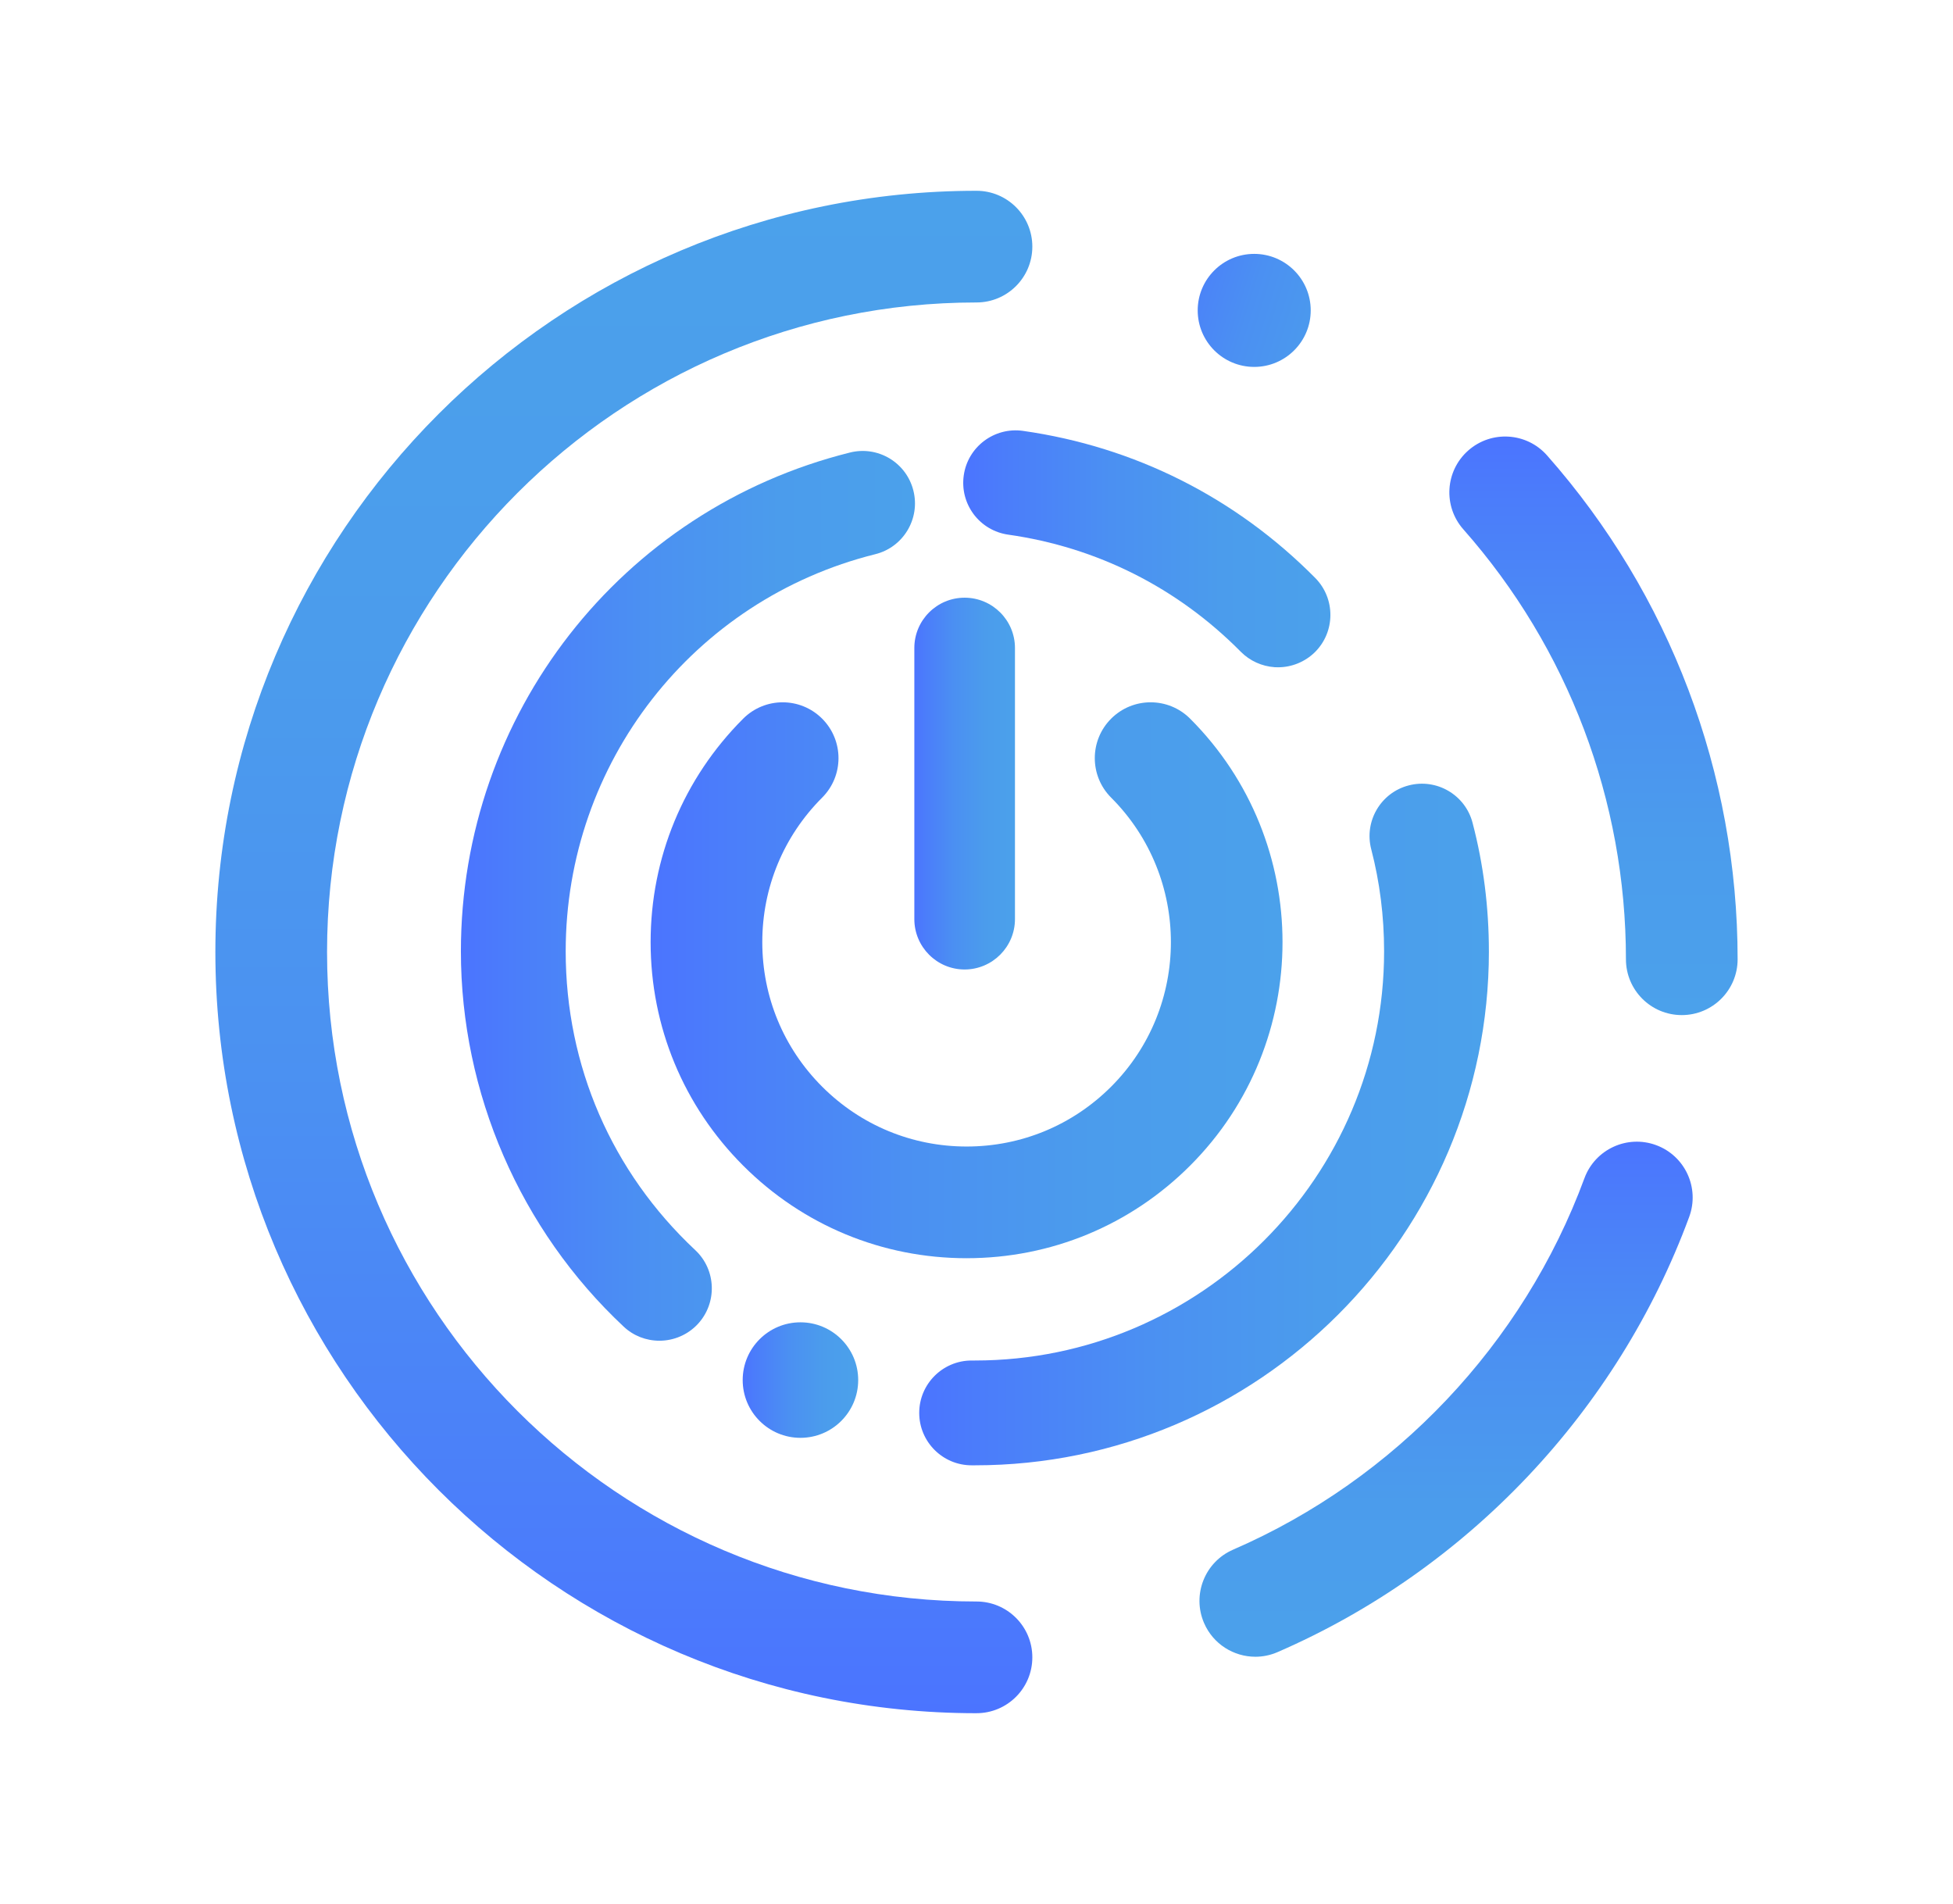
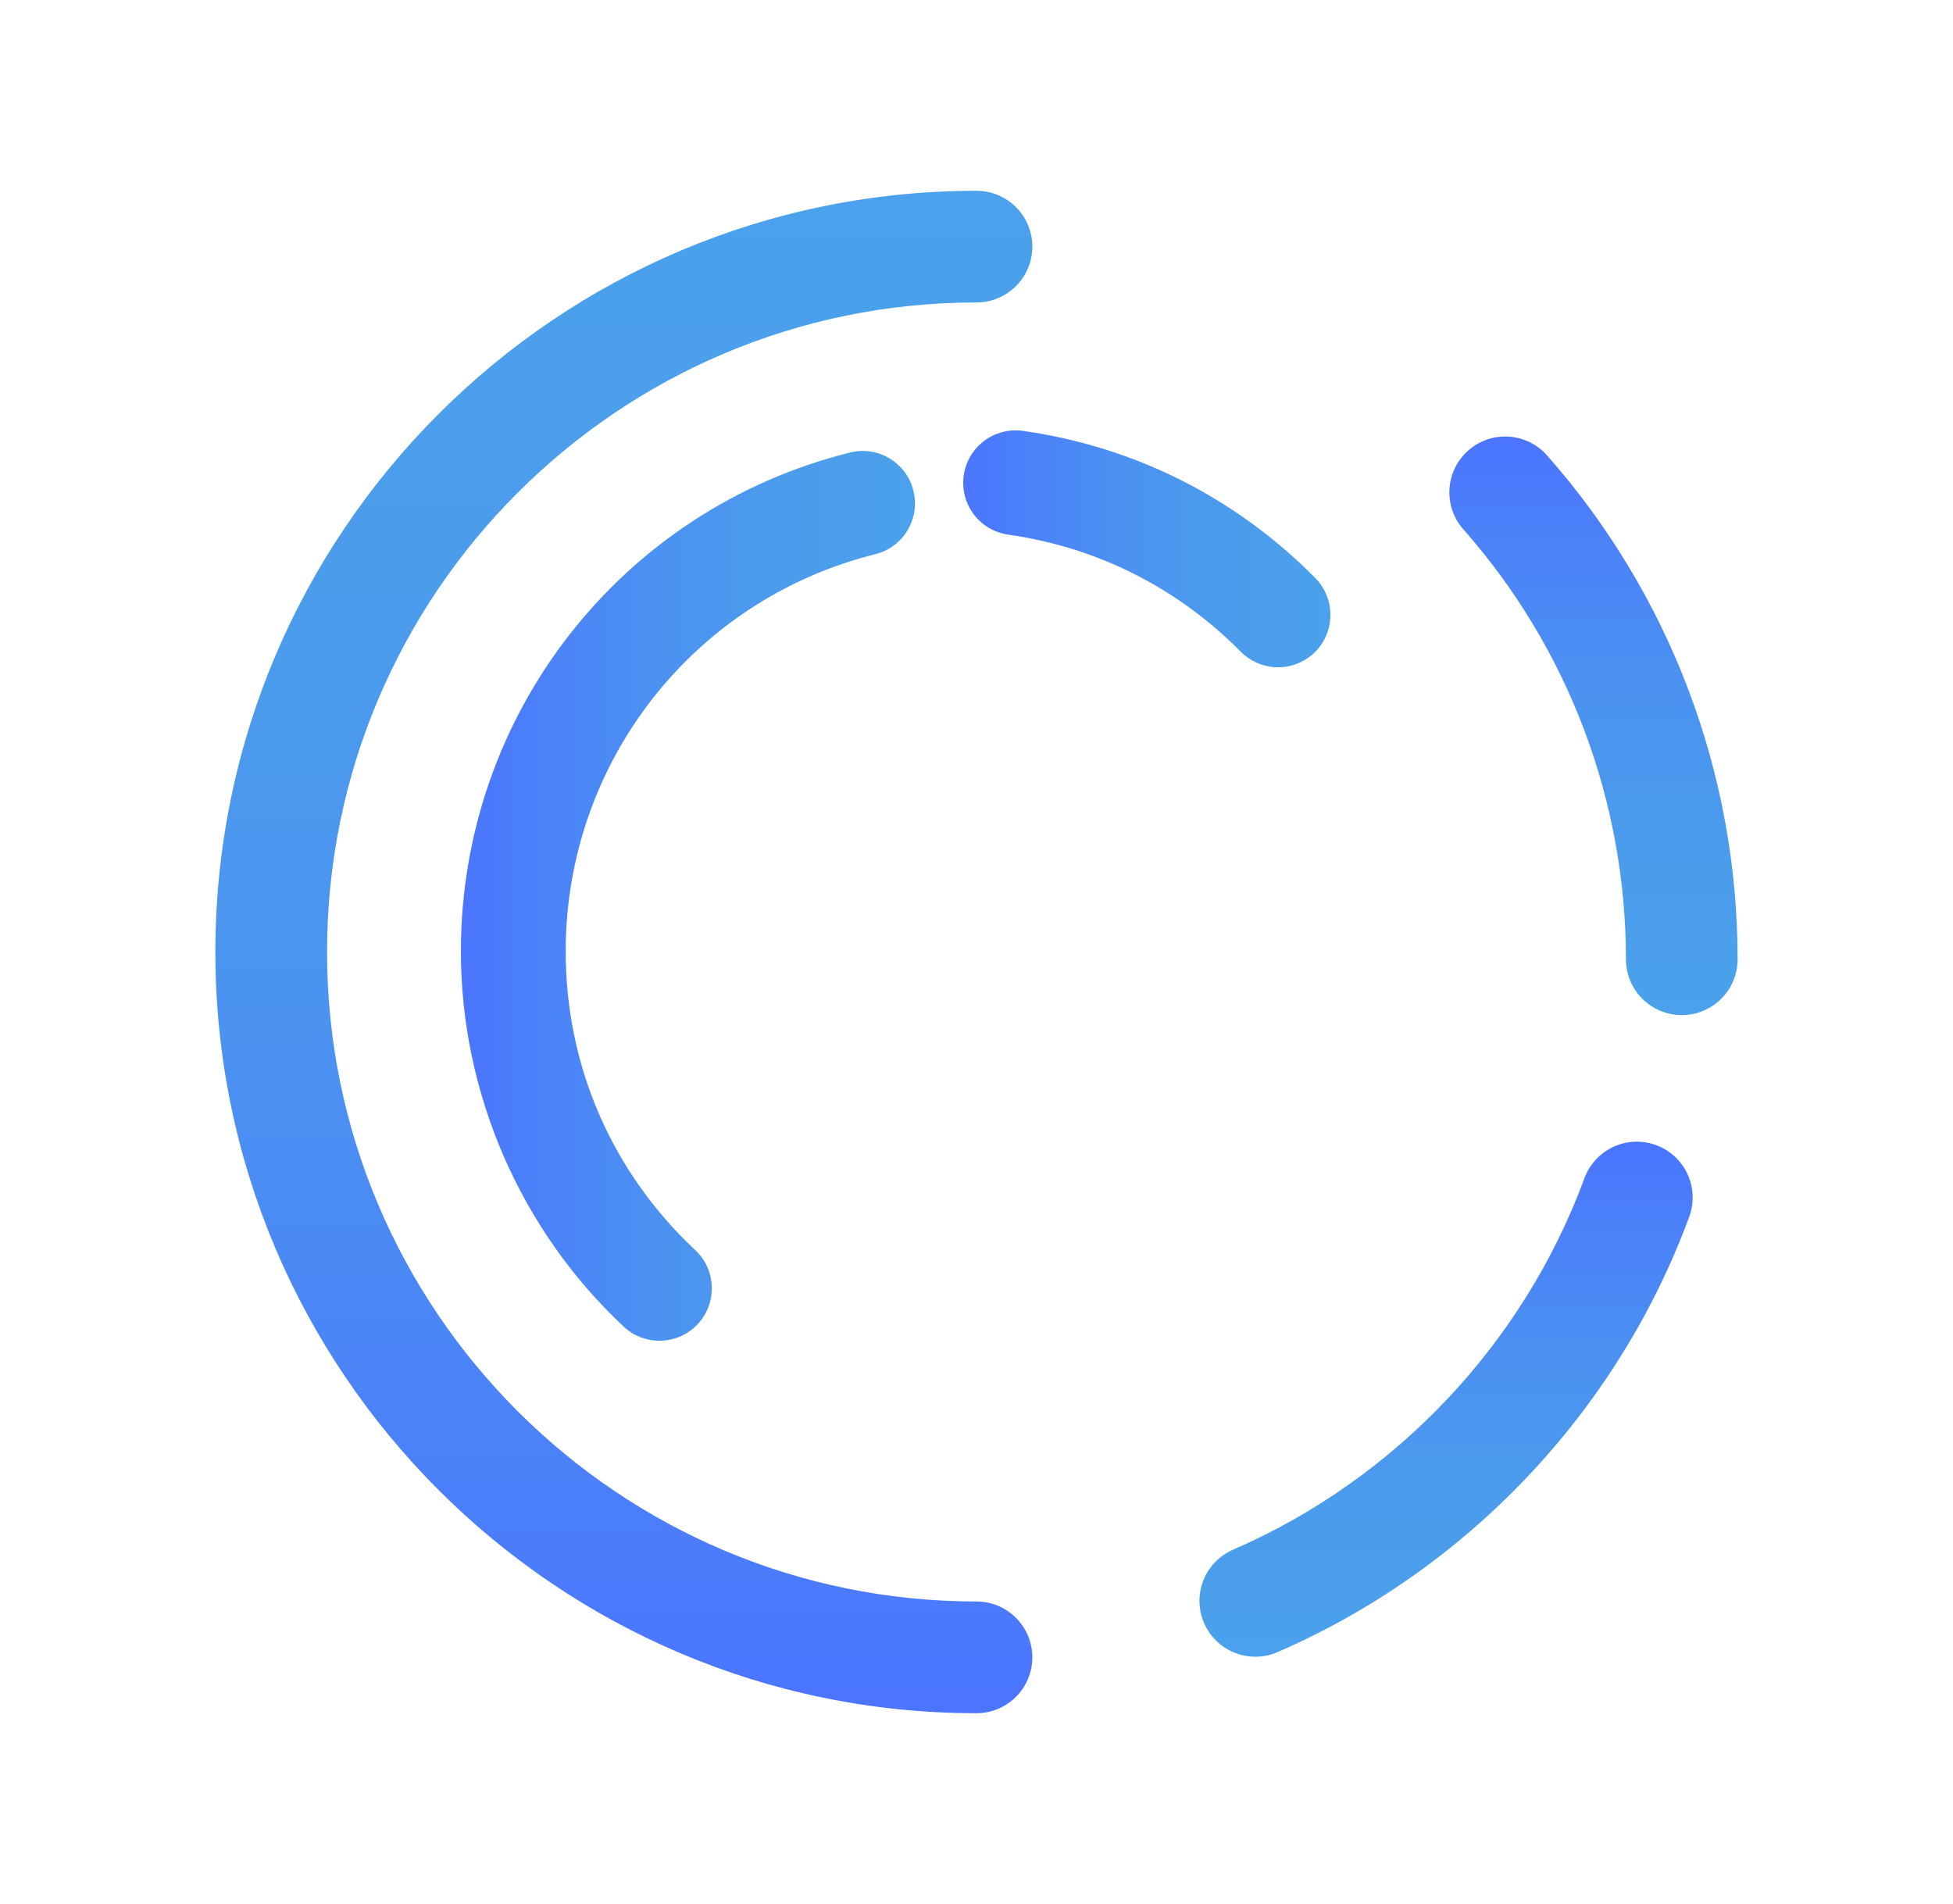
<svg xmlns="http://www.w3.org/2000/svg" xmlns:xlink="http://www.w3.org/1999/xlink" id="Layer_1" viewBox="0 0 193.196 188.327">
  <defs>
    <style>.cls-1{fill:url(#linear-gradient-2);}.cls-2{fill:url(#linear-gradient-10);}.cls-3{fill:url(#linear-gradient-4);}.cls-4{fill:url(#linear-gradient-3);}.cls-5{fill:url(#linear-gradient-5);}.cls-6{fill:url(#linear-gradient-8);}.cls-7{fill:url(#linear-gradient-7);}.cls-8{fill:url(#linear-gradient-9);}.cls-9{fill:url(#linear-gradient-6);}.cls-10{fill:url(#linear-gradient);}</style>
    <linearGradient id="linear-gradient" x1="4086.189" y1="-691.961" x2="4236.774" y2="-691.961" gradientTransform="translate(753.674 4255.645) rotate(-90)" gradientUnits="userSpaceOnUse">
      <stop offset="0" stop-color="#4b74ff" />
      <stop offset=".099" stop-color="#4b7cfb" />
      <stop offset=".402" stop-color="#4b90f2" />
      <stop offset=".704" stop-color="#4b9cec" />
      <stop offset="1" stop-color="#4ba1eb" />
    </linearGradient>
    <linearGradient id="linear-gradient-2" x1="-4005.502" y1="3808.748" x2="-3948.275" y2="3808.748" gradientTransform="translate(3966.38 4048.68) rotate(90)" xlink:href="#linear-gradient" />
    <linearGradient id="linear-gradient-3" x1="64.361" y1="96.959" x2="126.871" y2="96.959" gradientTransform="matrix(1,0,0,1,0,0)" xlink:href="#linear-gradient" />
    <linearGradient id="linear-gradient-4" x1="4228.417" y1="-640.748" x2="4220.104" y2="-614.087" xlink:href="#linear-gradient" />
    <linearGradient id="linear-gradient-5" x1="873.77" y1="4023.983" x2="924.717" y2="4023.983" gradientTransform="translate(4167.032 -760.846) rotate(90)" xlink:href="#linear-gradient" />
    <linearGradient id="linear-gradient-6" x1="45.593" y1="88.608" x2="90.512" y2="88.608" gradientTransform="matrix(1,0,0,1,0,0)" xlink:href="#linear-gradient" />
    <linearGradient id="linear-gradient-7" x1="90.933" y1="111.225" x2="147.286" y2="111.225" gradientTransform="matrix(1,0,0,1,0,0)" xlink:href="#linear-gradient" />
    <linearGradient id="linear-gradient-8" x1="95.284" y1="54.285" x2="131.606" y2="54.285" gradientTransform="matrix(1,0,0,1,0,0)" xlink:href="#linear-gradient" />
    <linearGradient id="linear-gradient-9" x1="73.469" y1="136.505" x2="84.895" y2="136.505" gradientTransform="matrix(1,0,0,1,0,0)" xlink:href="#linear-gradient" />
    <linearGradient id="linear-gradient-10" x1="90.45" y1="77.506" x2="100.403" y2="77.506" gradientTransform="matrix(1,0,0,1,0,0)" xlink:href="#linear-gradient" />
  </defs>
  <path class="cls-10" d="M96.597,169.456c-41.516,0-75.292-33.776-75.292-75.293S55.082,18.871,96.597,18.871c3.051,0,5.524,2.473,5.524,5.523s-2.473,5.523-5.524,5.523c-35.425,0-64.244,28.821-64.244,64.245s28.819,64.245,64.244,64.245c3.051,0,5.524,2.473,5.524,5.524s-2.473,5.524-5.524,5.524Z" />
  <path class="cls-1" d="M166.366,100.404c-3.051,0-5.524-2.473-5.524-5.523,0-15.682-5.712-30.784-16.084-42.522-2.02-2.286-1.804-5.777.482-7.797s5.777-1.804,7.797.482c12.157,13.759,18.853,31.458,18.853,49.837,0,3.051-2.473,5.523-5.524,5.523Z" />
-   <path class="cls-4" d="M95.624,124.452c-8.351,0-16.201-3.252-22.106-9.157-5.905-5.904-9.157-13.755-9.157-22.105s3.252-16.201,9.157-22.106c2.157-2.156,5.654-2.157,7.811 0s2.157,5.654,0,7.811c-3.818,3.818-5.921,8.894-5.921,14.294,0,5.399,2.103,10.476,5.921,14.294,3.818,3.818,8.894,5.921,14.295,5.921,5.4,0,10.476-2.103,14.294-5.921,7.881-7.882,7.881-20.707,0-28.588-2.157-2.157-2.157-5.655,0-7.812,2.157-2.156,5.654-2.156,7.811,0,12.189,12.189,12.189,32.022,0,44.211-5.904,5.905-13.755,9.157-22.105,9.157Z" />
-   <path class="cls-3" d="M124.07,25.112c3.087,0,5.59,2.503,5.59,5.59s-2.503,5.59-5.59,5.59-5.59-2.503-5.59-5.59,2.503-5.59,5.59-5.59Z" />
  <path class="cls-5" d="M124.182,163.871c-2.134,0-4.167-1.245-5.07-3.327-1.214-2.799.07-6.051,2.869-7.265,16.043-6.959,28.711-20.351,34.756-36.74,1.055-2.862,4.231-4.327,7.093-3.271,2.862,1.055,4.326,4.231,3.271,7.094-7.083,19.206-21.925,34.898-40.723,43.052-.716.311-1.462.458-2.195.458Z" />
  <path class="cls-9" d="M86.584,54.817c-18.028,4.497-30.624,20.647-30.624,39.276,0,11.325,4.552,21.816,12.814,29.556,2.089,1.949,2.198,5.238.241,7.327-.974,1.044-2.354,1.637-3.78,1.637-1.325,0-2.58-.491-3.539-1.395-10.234-9.579-16.103-23.11-16.103-37.125,0-23.399,15.823-43.68,38.481-49.331,1.333-.335,2.728-.133,3.921.577,1.185.717,2.026,1.847,2.362,3.196.694,2.775-.998,5.596-3.773,6.282Z" />
-   <path class="cls-7" d="M147.286,94.093c0,28.036-22.814,50.843-50.851,50.843h-.32c-2.86,0-5.183-2.323-5.183-5.183s2.323-5.183,5.183-5.183h.32c22.323,0,40.484-18.161,40.484-40.476,0-3.453-.429-6.851-1.271-10.086-.725-2.767.935-5.604,3.702-6.321,2.767-.725,5.604.935,6.321,3.702,1.076,4.092,1.613,8.363,1.613,12.705Z" />
  <path class="cls-6" d="M130.076,64.505c-.974.959-2.292,1.497-3.648,1.497-.109,0-.218-.008-.327-.008-1.27-.086-2.463-.624-3.359-1.528-6.267-6.337-14.217-10.335-23.001-11.582-1.372-.195-2.588-.912-3.422-2.019-.826-1.107-1.177-2.471-.982-3.843.398-2.822,3.017-4.801,5.854-4.404,11.045,1.567,21.045,6.594,28.917,14.552,2.011,2.034,1.995,5.324-.031,7.334Z" />
-   <path class="cls-8" d="M84.895,136.505c0-3.155-2.558-5.713-5.713-5.713s-5.713,2.558-5.713,5.713,2.558,5.713,5.713,5.713,5.713-2.558,5.713-5.713Z" />
-   <path class="cls-2" d="M100.403,64.092v26.82c0,2.744-2.237,4.981-4.981,4.981s-4.973-2.237-4.973-4.981v-26.82c0-2.744,2.229-4.973,4.973-4.973s4.981,2.229,4.981,4.973Z" />
</svg>